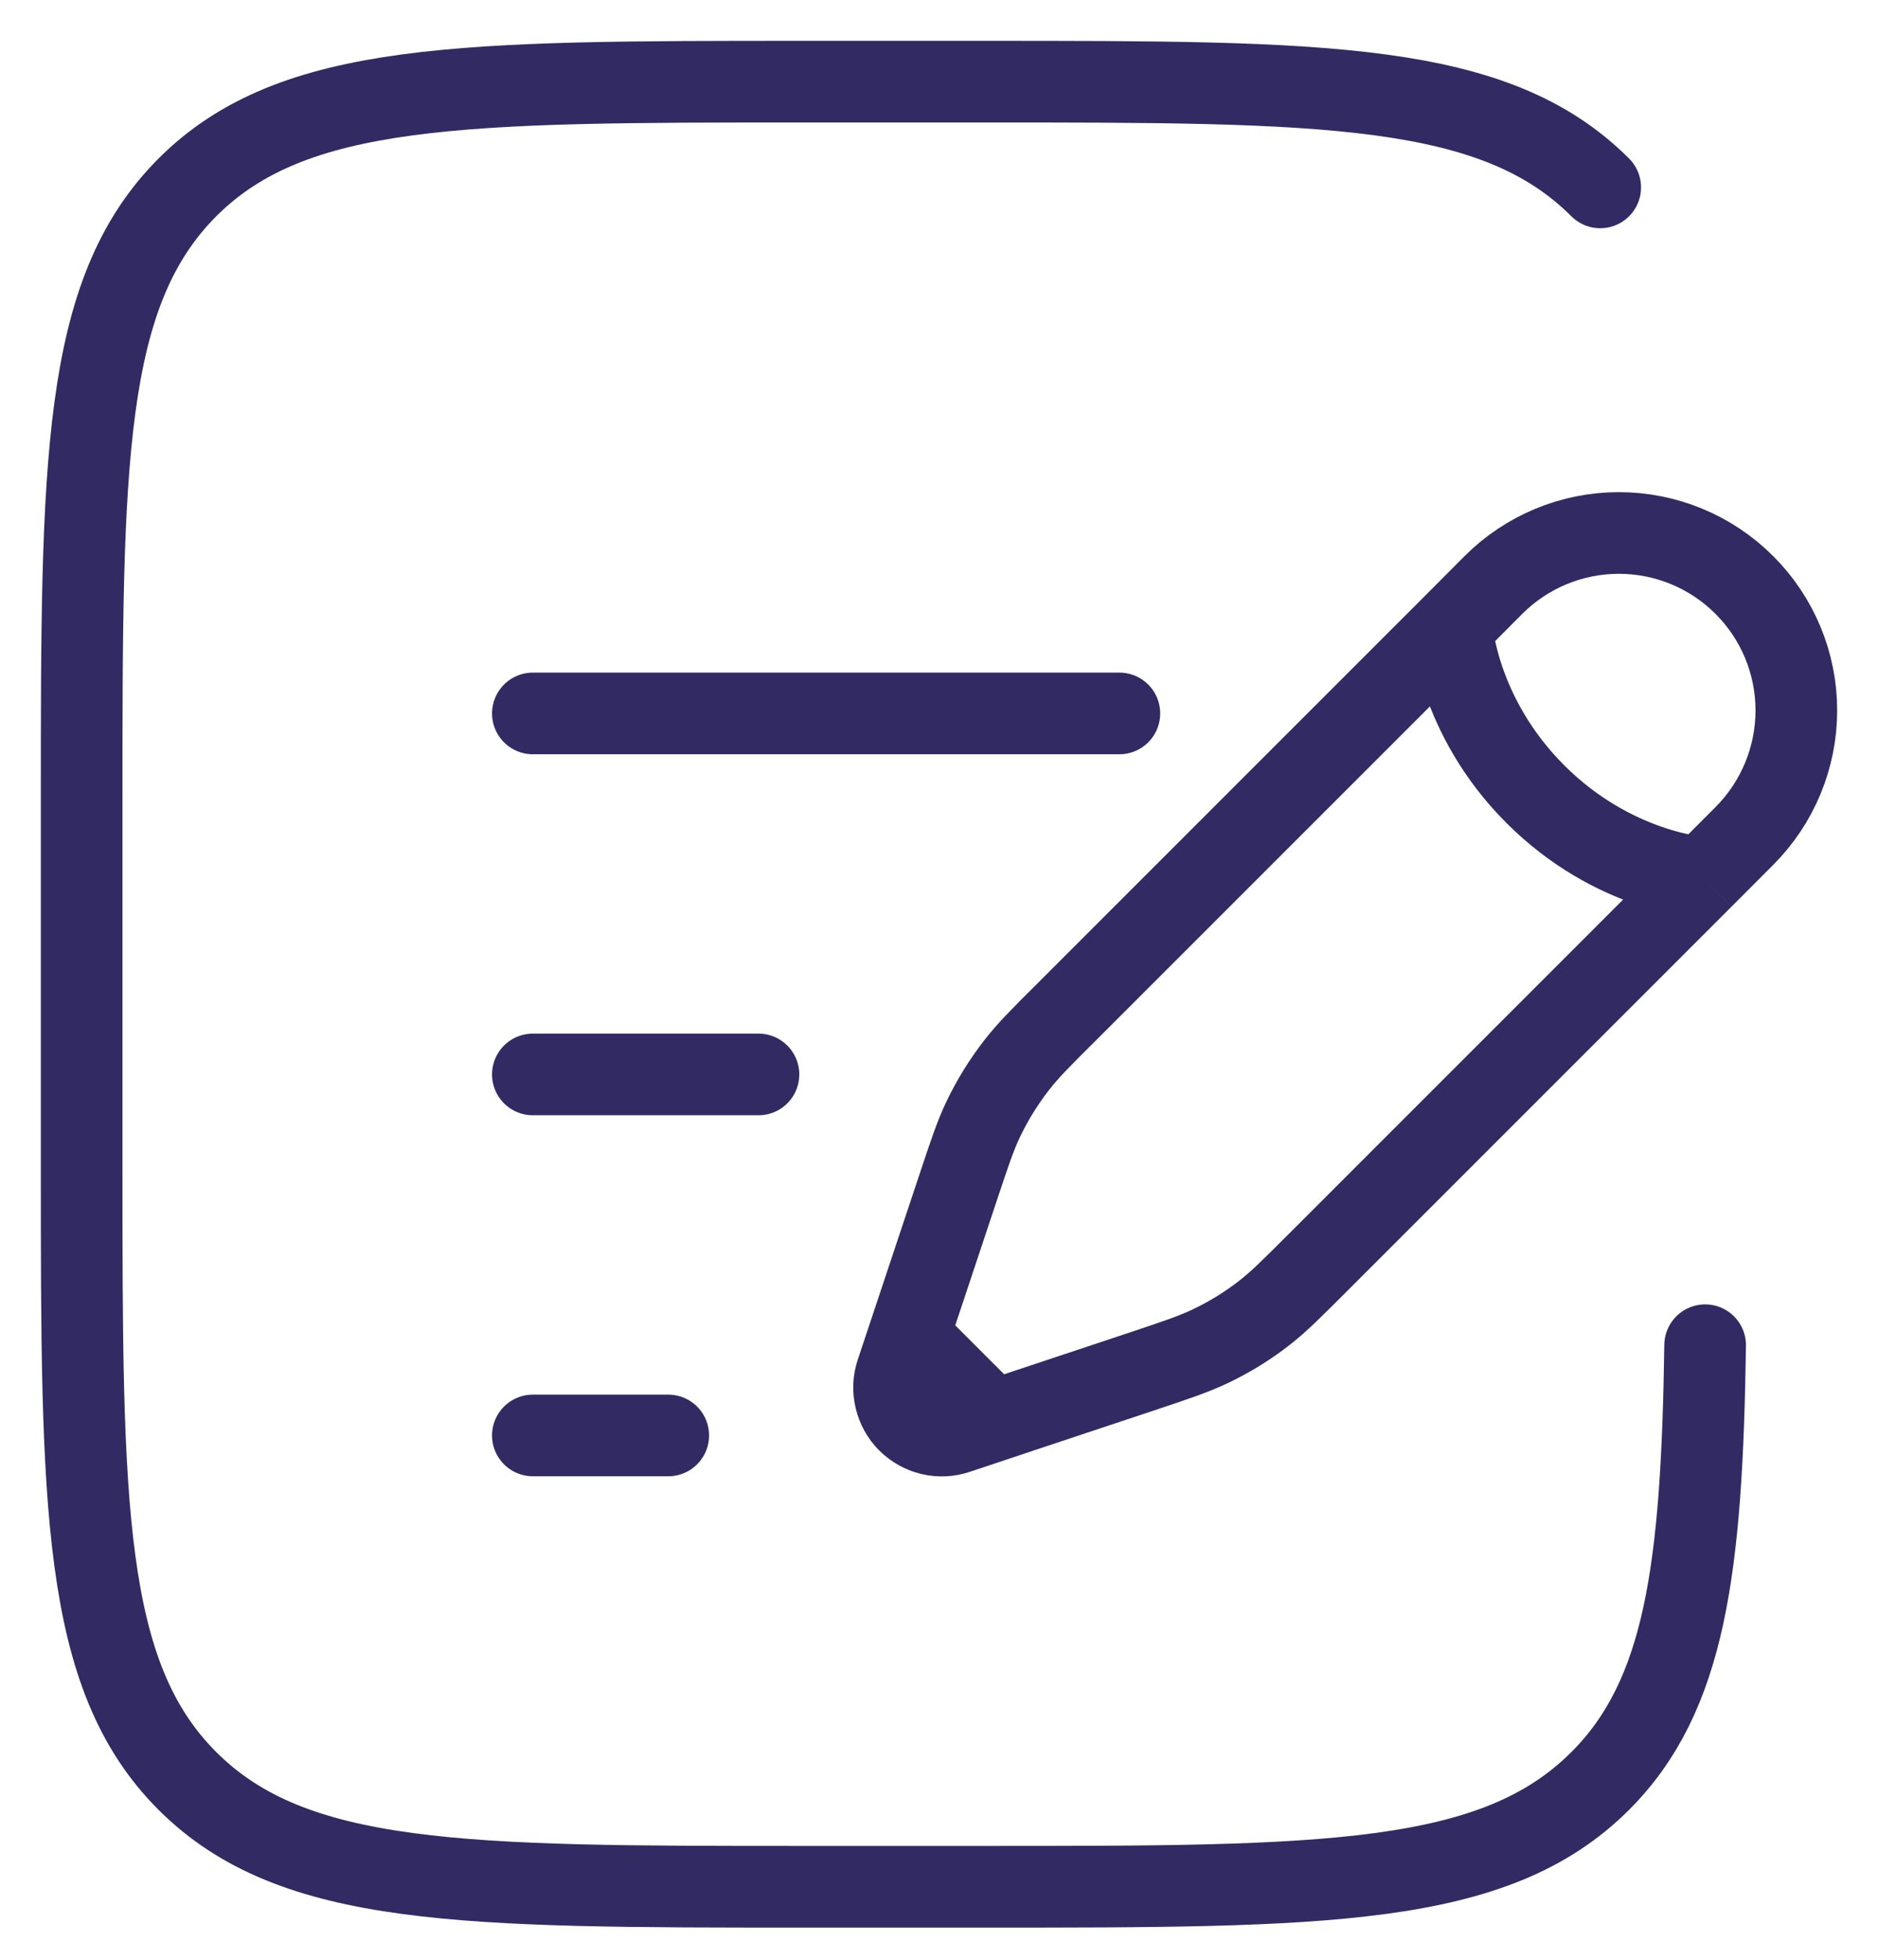
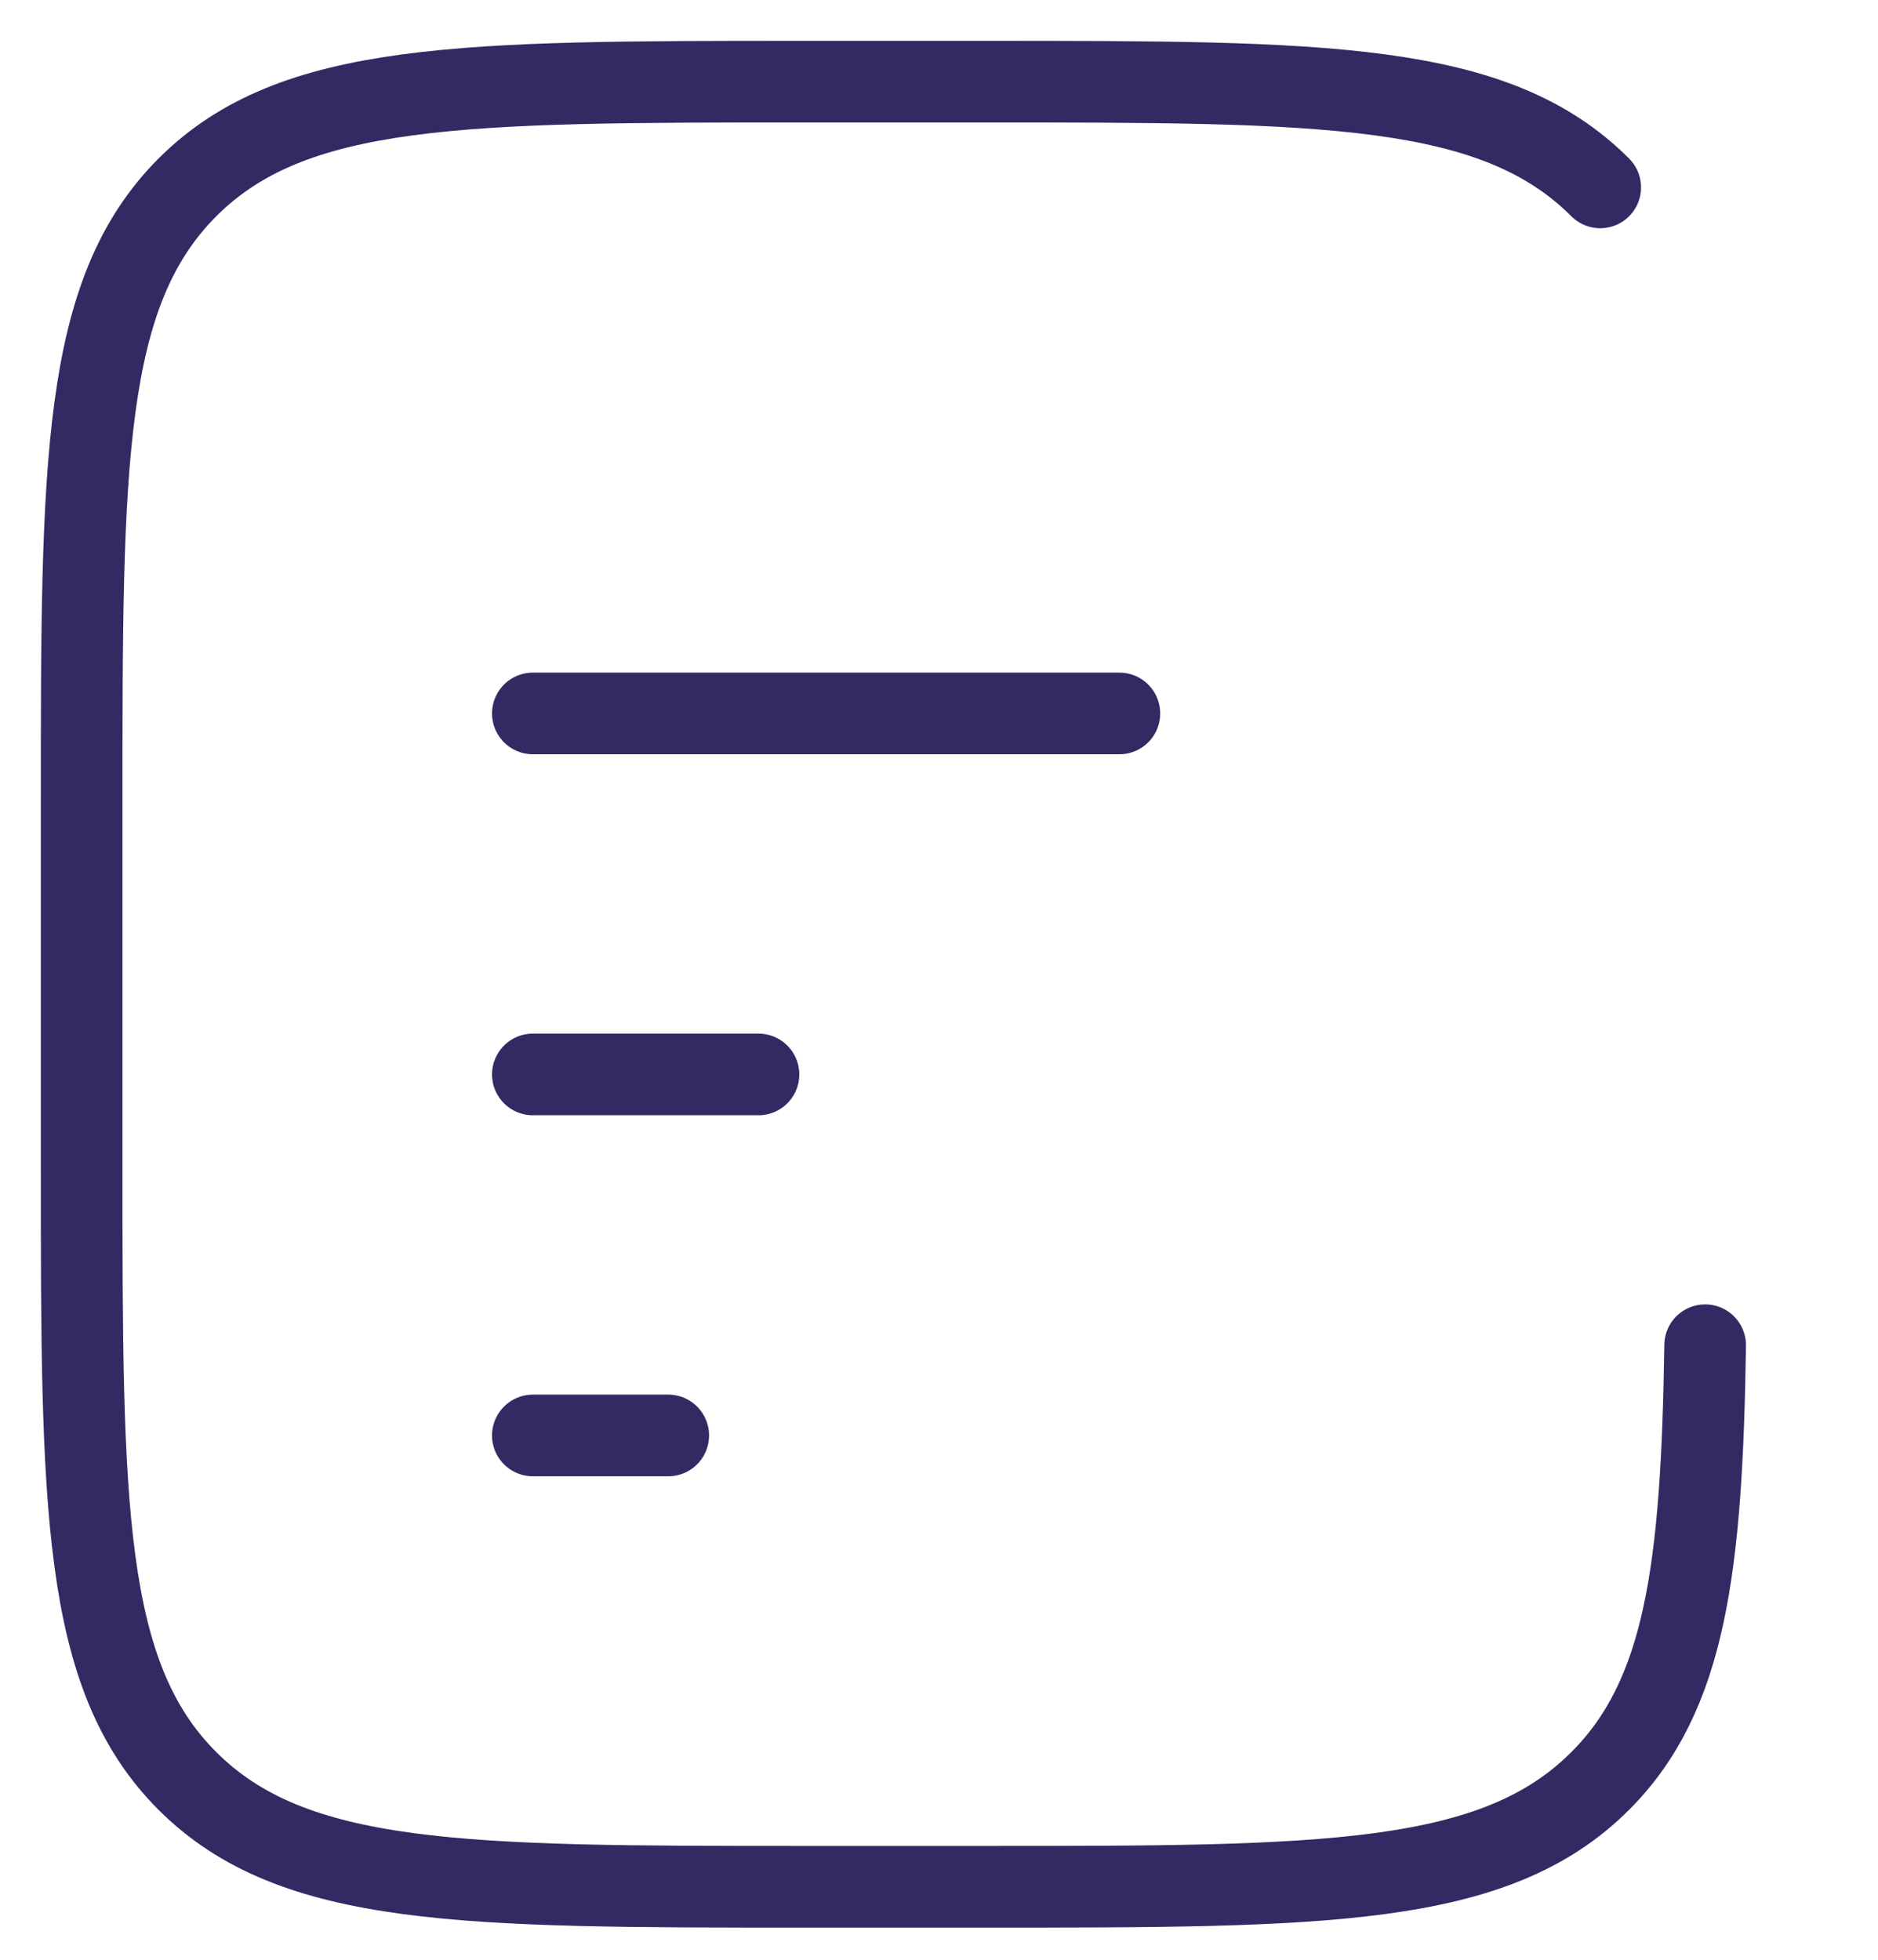
<svg xmlns="http://www.w3.org/2000/svg" width="23" height="24" viewBox="0 0 23 24" fill="none">
-   <path d="M17.779 7.677L18.29 7.164C18.698 6.756 19.25 6.527 19.826 6.527C20.403 6.527 20.956 6.756 21.363 7.164C21.771 7.571 22 8.124 22 8.7C22 9.276 21.771 9.829 21.364 10.237L20.852 10.75M17.779 7.677C17.779 7.677 17.843 8.765 18.803 9.725C19.763 10.686 20.852 10.75 20.852 10.75M17.779 7.677L13.07 12.386C12.75 12.704 12.591 12.864 12.454 13.04C12.292 13.248 12.154 13.471 12.04 13.71C11.944 13.911 11.874 14.124 11.731 14.552L11.275 15.922L11.127 16.366M20.852 10.75L16.144 15.458C15.823 15.779 15.664 15.938 15.489 16.075C15.281 16.237 15.058 16.375 14.819 16.488C14.618 16.584 14.404 16.655 13.977 16.798L12.606 17.254L12.163 17.402M11.127 16.366L10.979 16.81C10.945 16.913 10.94 17.024 10.966 17.129C10.991 17.235 11.044 17.332 11.121 17.409C11.198 17.486 11.295 17.54 11.4 17.565C11.506 17.59 11.617 17.585 11.72 17.55L12.163 17.402M11.127 16.366L12.163 17.402" stroke="#322A63" />
  <path d="M6.526 13.158H9.289M6.526 8.737H13.709M6.526 17.579H8.184M19.598 2.295C18.303 1 16.219 1 12.052 1H9.841C5.674 1 3.589 1 2.295 2.295C1.001 3.591 1 5.674 1 9.842V14.263C1 18.431 1 20.516 2.295 21.81C3.591 23.105 5.674 23.106 9.841 23.106H12.052C16.219 23.106 18.303 23.106 19.598 21.81C20.641 20.768 20.843 19.215 20.883 16.474" stroke="#322A63" stroke-linecap="round" />
</svg>